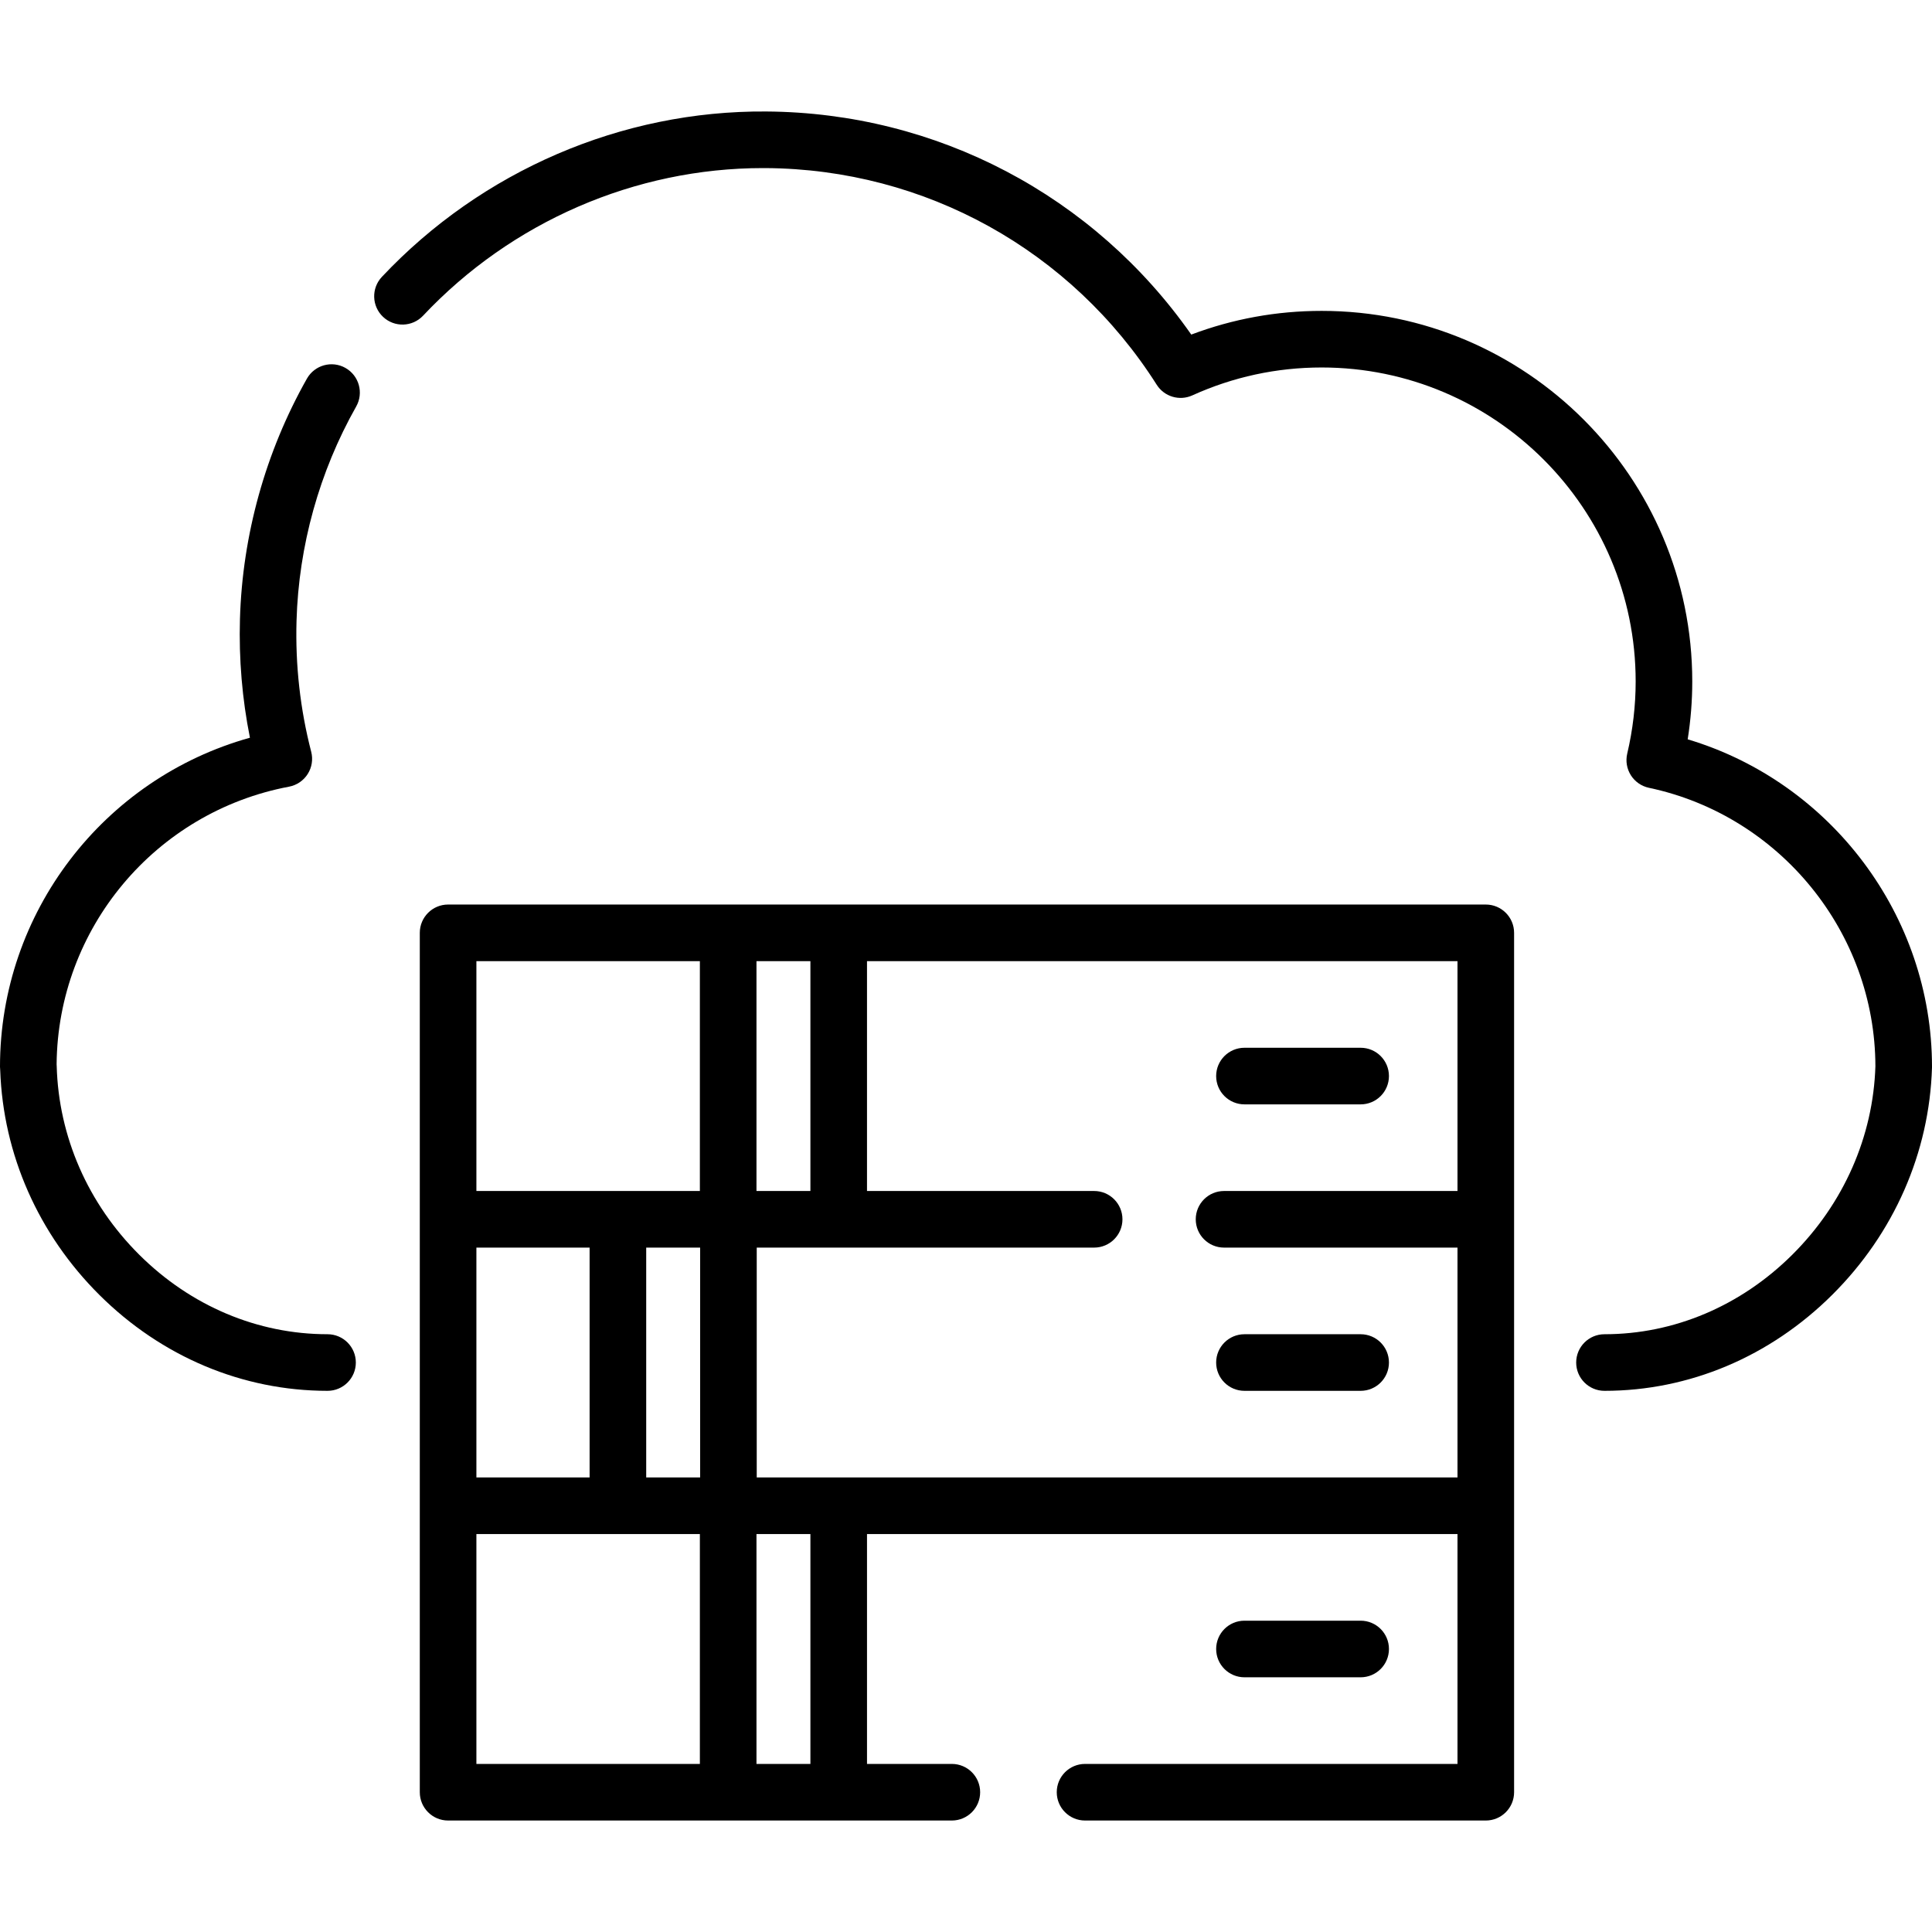
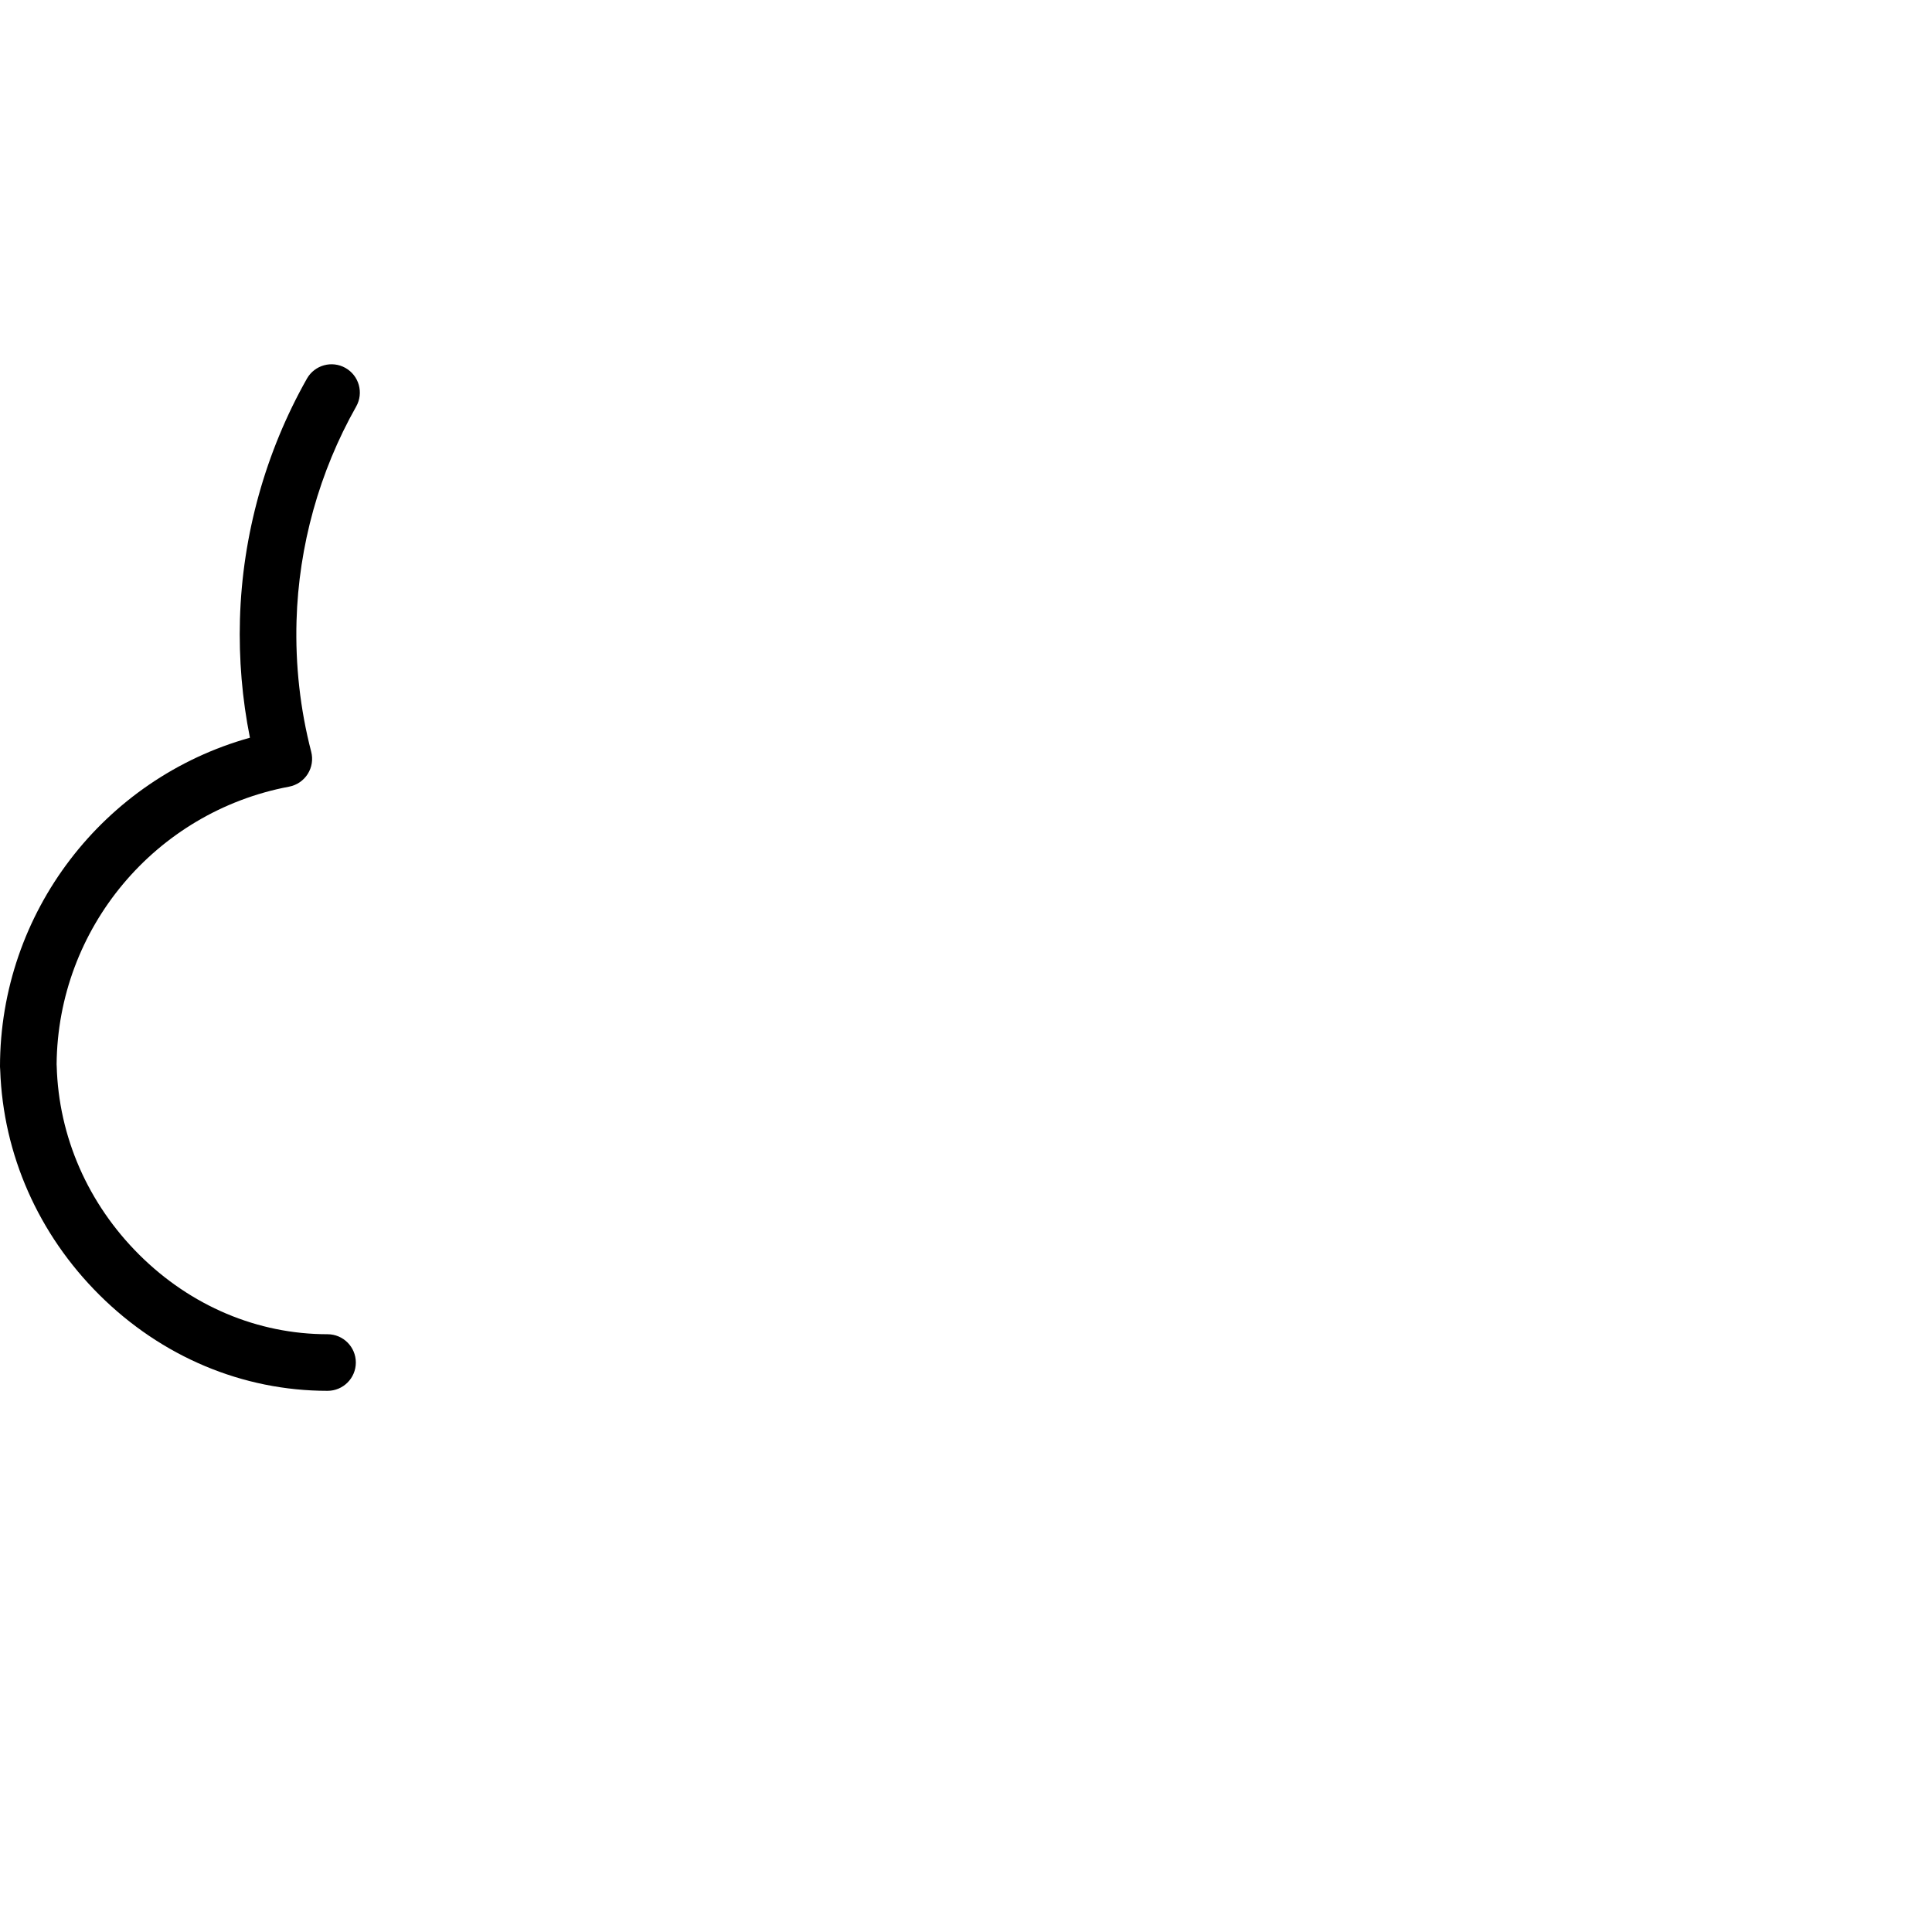
<svg xmlns="http://www.w3.org/2000/svg" id="Layer_1" enable-background="new 0 0 512 512" height="512" viewBox="0 0 512 512" width="512">
  <g>
-     <path d="m447.254 195.927c.806-5.089 1.213-10.223 1.213-15.333 0-54.151-44.055-98.207-98.207-98.207-11.919 0-23.517 2.11-34.562 6.28-25.791-36.85-67.446-58.832-112.657-59.121-38.315-.283-75.409 15.731-101.843 43.832-2.838 3.017-2.693 7.764.324 10.602s7.763 2.692 10.602-.324c23.409-24.885 56.186-39.112 90.046-39.112.256 0 .519 0 .775.002 42.203.27 80.933 21.738 103.603 57.428 2.002 3.153 6.022 4.35 9.426 2.81 10.833-4.909 22.369-7.397 34.286-7.397 45.88 0 83.207 37.326 83.207 83.207 0 6.388-.752 12.823-2.235 19.127-.462 1.965-.113 4.034.969 5.738 1.083 1.704 2.806 2.9 4.781 3.317 34.739 7.34 59.962 38.373 60.018 73.812-.596 18.649-8.408 36.367-22.004 49.902-13.665 13.603-31.348 21.095-49.792 21.095-4.142 0-7.5 3.358-7.5 7.5s3.358 7.5 7.5 7.5c22.438 0 43.88-9.043 60.375-25.464 16.351-16.277 25.733-37.653 26.418-60.19.002-.076.003-.152.003-.228 0-40.054-26.822-75.432-64.746-86.776z" />
    <path d="m91.553 97.509c-3.607-2.039-8.182-.766-10.22 2.84-10.969 19.413-17.105 41.455-17.743 63.742-.303 10.592.586 21.127 2.645 31.413-38.811 10.827-66.235 46.335-66.235 87.198 0 .308.019.61.055.908.783 22.332 10.101 43.459 26.288 59.559 16.478 16.39 37.949 25.416 60.458 25.416 4.142 0 7.5-3.358 7.5-7.5s-3.358-7.5-7.5-7.5c-18.518 0-36.232-7.476-49.88-21.051-13.614-13.541-21.389-31.31-21.893-50.034-.004-.148-.012-.296-.024-.441.304-35.997 26.116-66.886 61.6-73.585 2.04-.385 3.829-1.599 4.941-3.352s1.448-3.888.928-5.898c-2.917-11.264-4.225-22.94-3.888-34.704.568-19.858 6.035-39.496 15.809-56.792 2.037-3.606.765-8.181-2.841-10.219z" />
-     <path d="m393.75 239.712h-275c-4.142 0-7.5 3.358-7.5 7.5v227.746c0 4.142 3.358 7.5 7.5 7.5h133.5c4.142 0 7.5-3.358 7.5-7.5s-3.358-7.5-7.5-7.5h-22.484v-60.915h156.484v60.915h-98.7c-4.142 0-7.5 3.358-7.5 7.5s3.358 7.5 7.5 7.5h106.2c4.142 0 7.5-3.358 7.5-7.5v-227.746c0-4.143-3.358-7.5-7.5-7.5zm-193.277 15h14.292v60.916h-14.292zm-74.223 0h59.223v60.916h-59.223zm0 75.915h30v60.915h-30zm59.223 136.83h-59.223v-60.915h59.223zm.069-75.915h-14.292v-60.915h14.292zm29.223 75.915h-14.292v-60.915h14.292zm171.485-151.83h-61.865c-4.142 0-7.5 3.358-7.5 7.5s3.358 7.5 7.5 7.5h61.865v60.915h-185.708v-60.915h89.419c4.142 0 7.5-3.358 7.5-7.5s-3.358-7.5-7.5-7.5h-60.197v-60.916h156.486z" />
-     <path d="m329.793 292.669h30.793c4.142 0 7.5-3.358 7.5-7.5s-3.358-7.5-7.5-7.5h-30.793c-4.142 0-7.5 3.358-7.5 7.5s3.358 7.5 7.5 7.5z" />
-     <path d="m329.793 368.585h30.793c4.142 0 7.5-3.358 7.5-7.5s-3.358-7.5-7.5-7.5h-30.793c-4.142 0-7.5 3.358-7.5 7.5s3.358 7.5 7.5 7.5z" />
-     <path d="m360.587 444.5c4.142 0 7.5-3.358 7.5-7.5s-3.358-7.5-7.5-7.5h-30.793c-4.142 0-7.5 3.358-7.5 7.5s3.358 7.5 7.5 7.5z" />
  </g>
</svg>